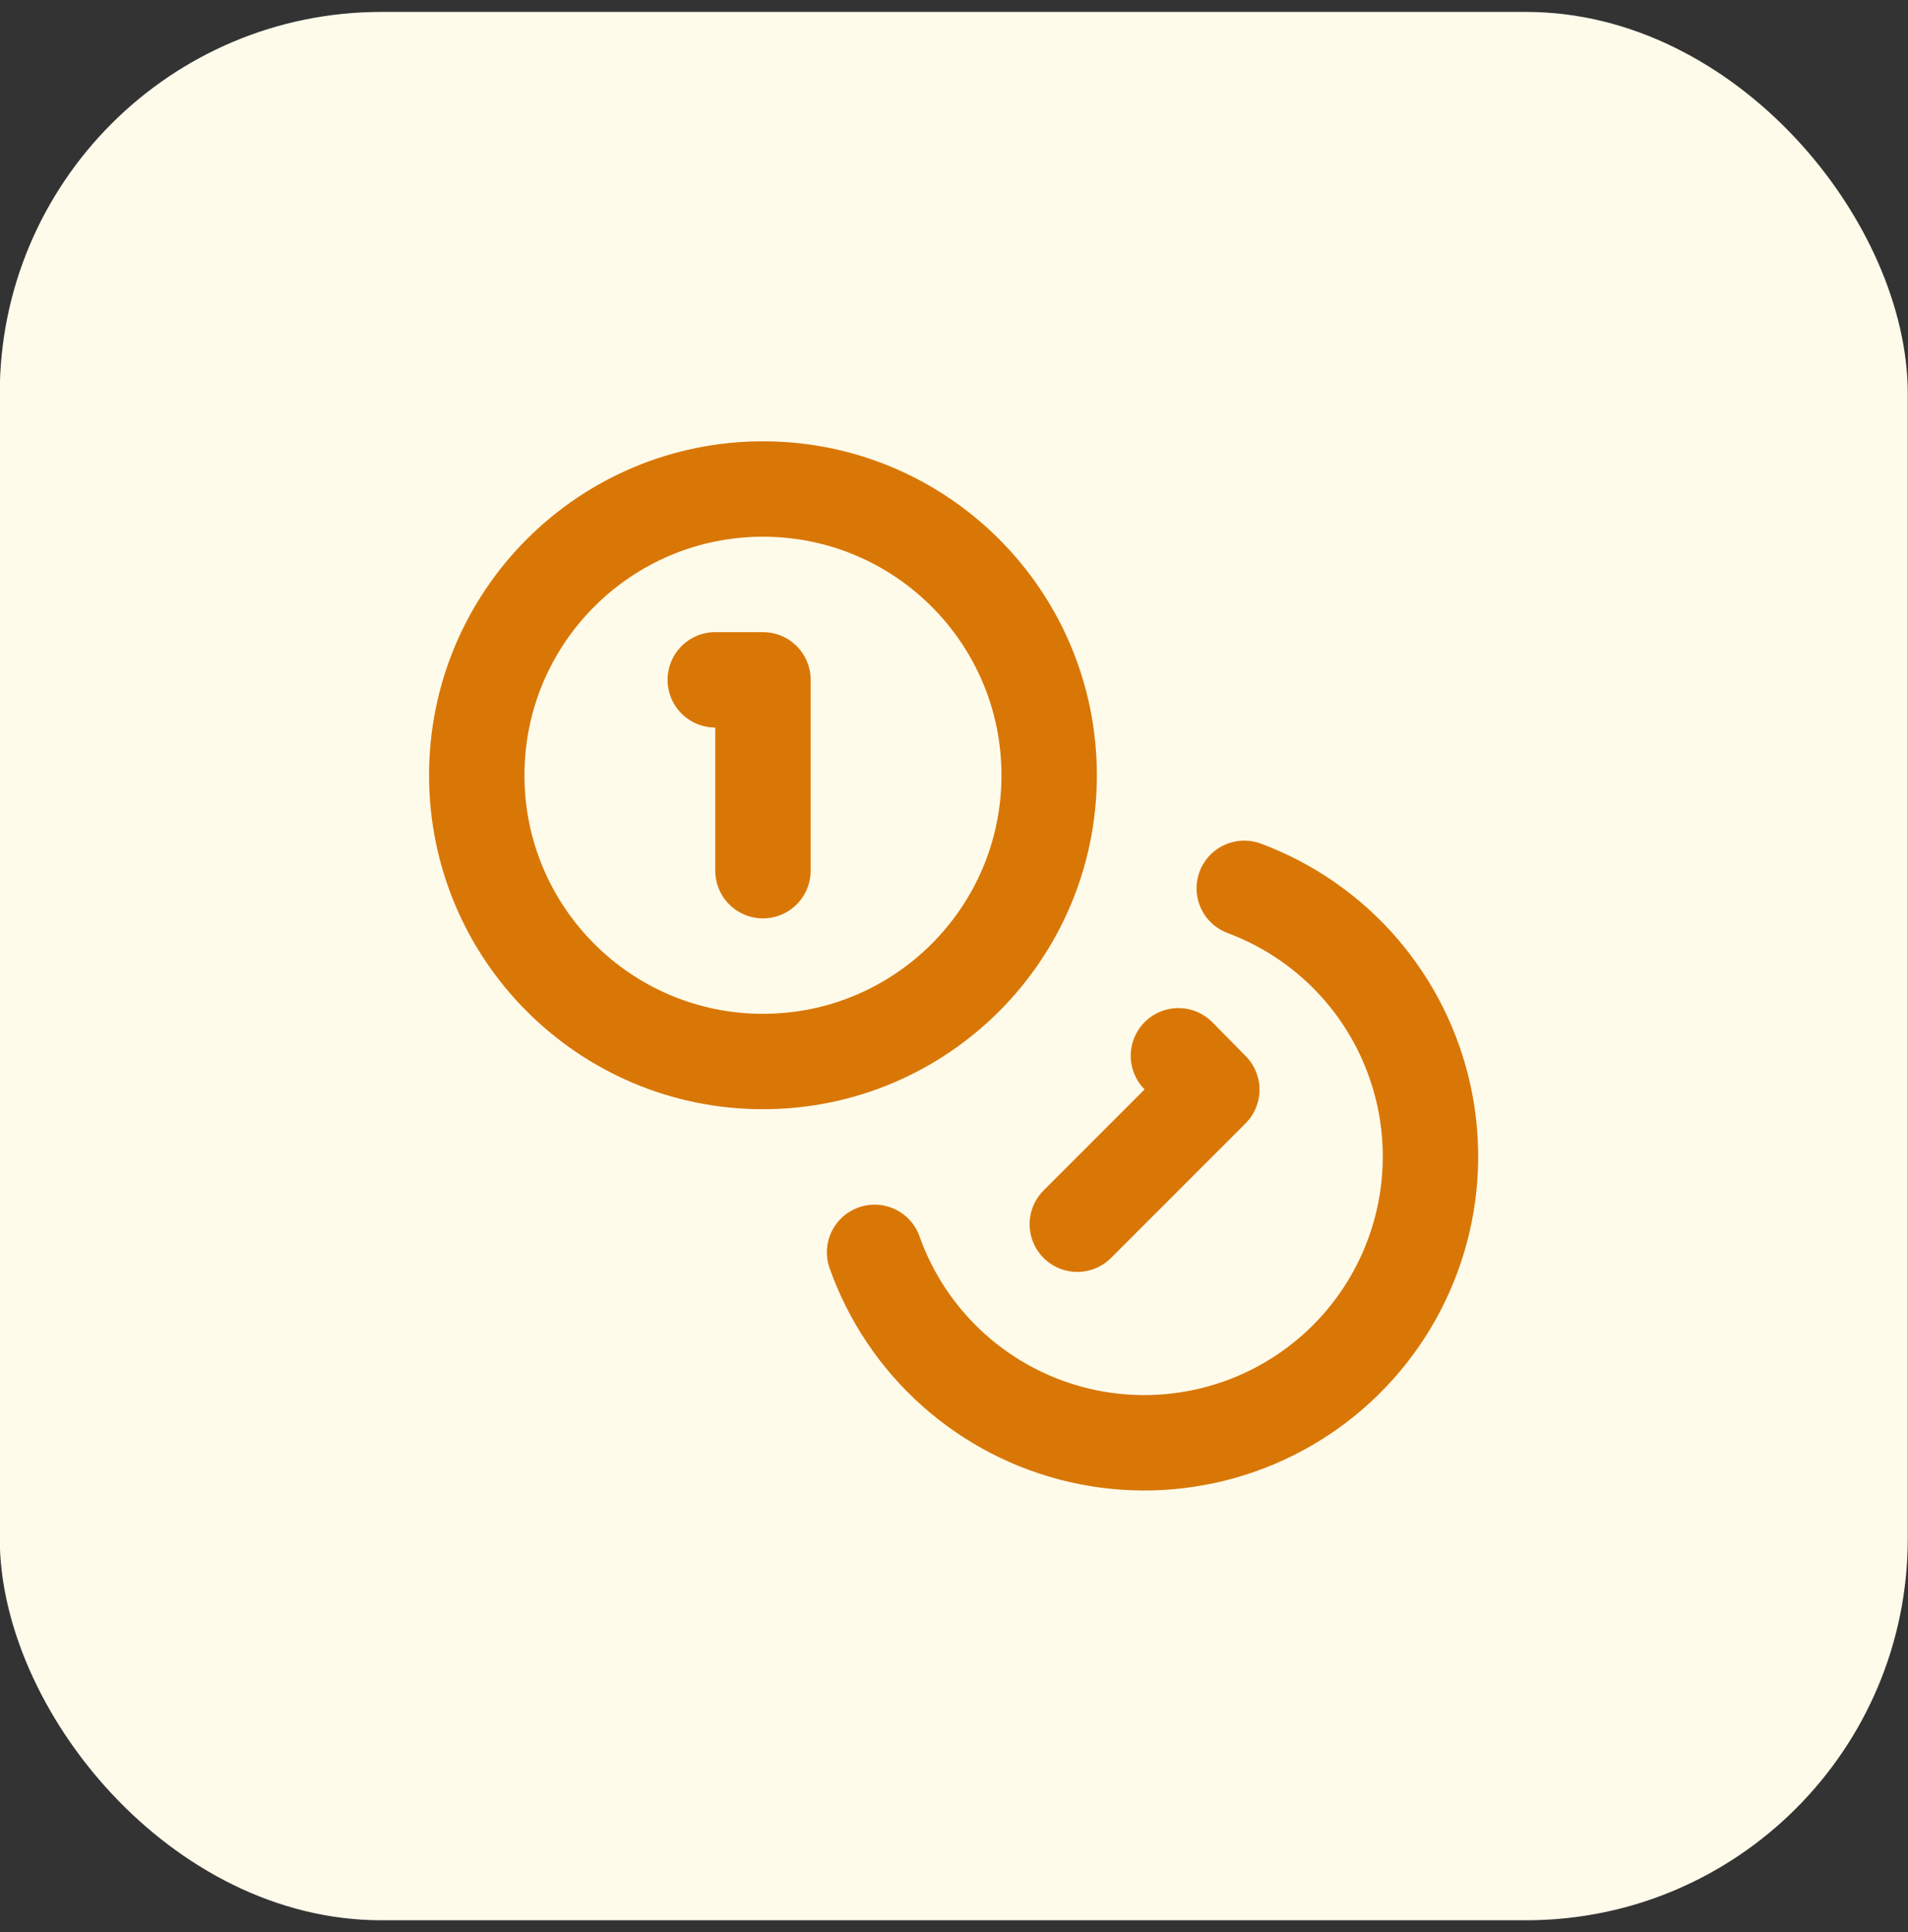
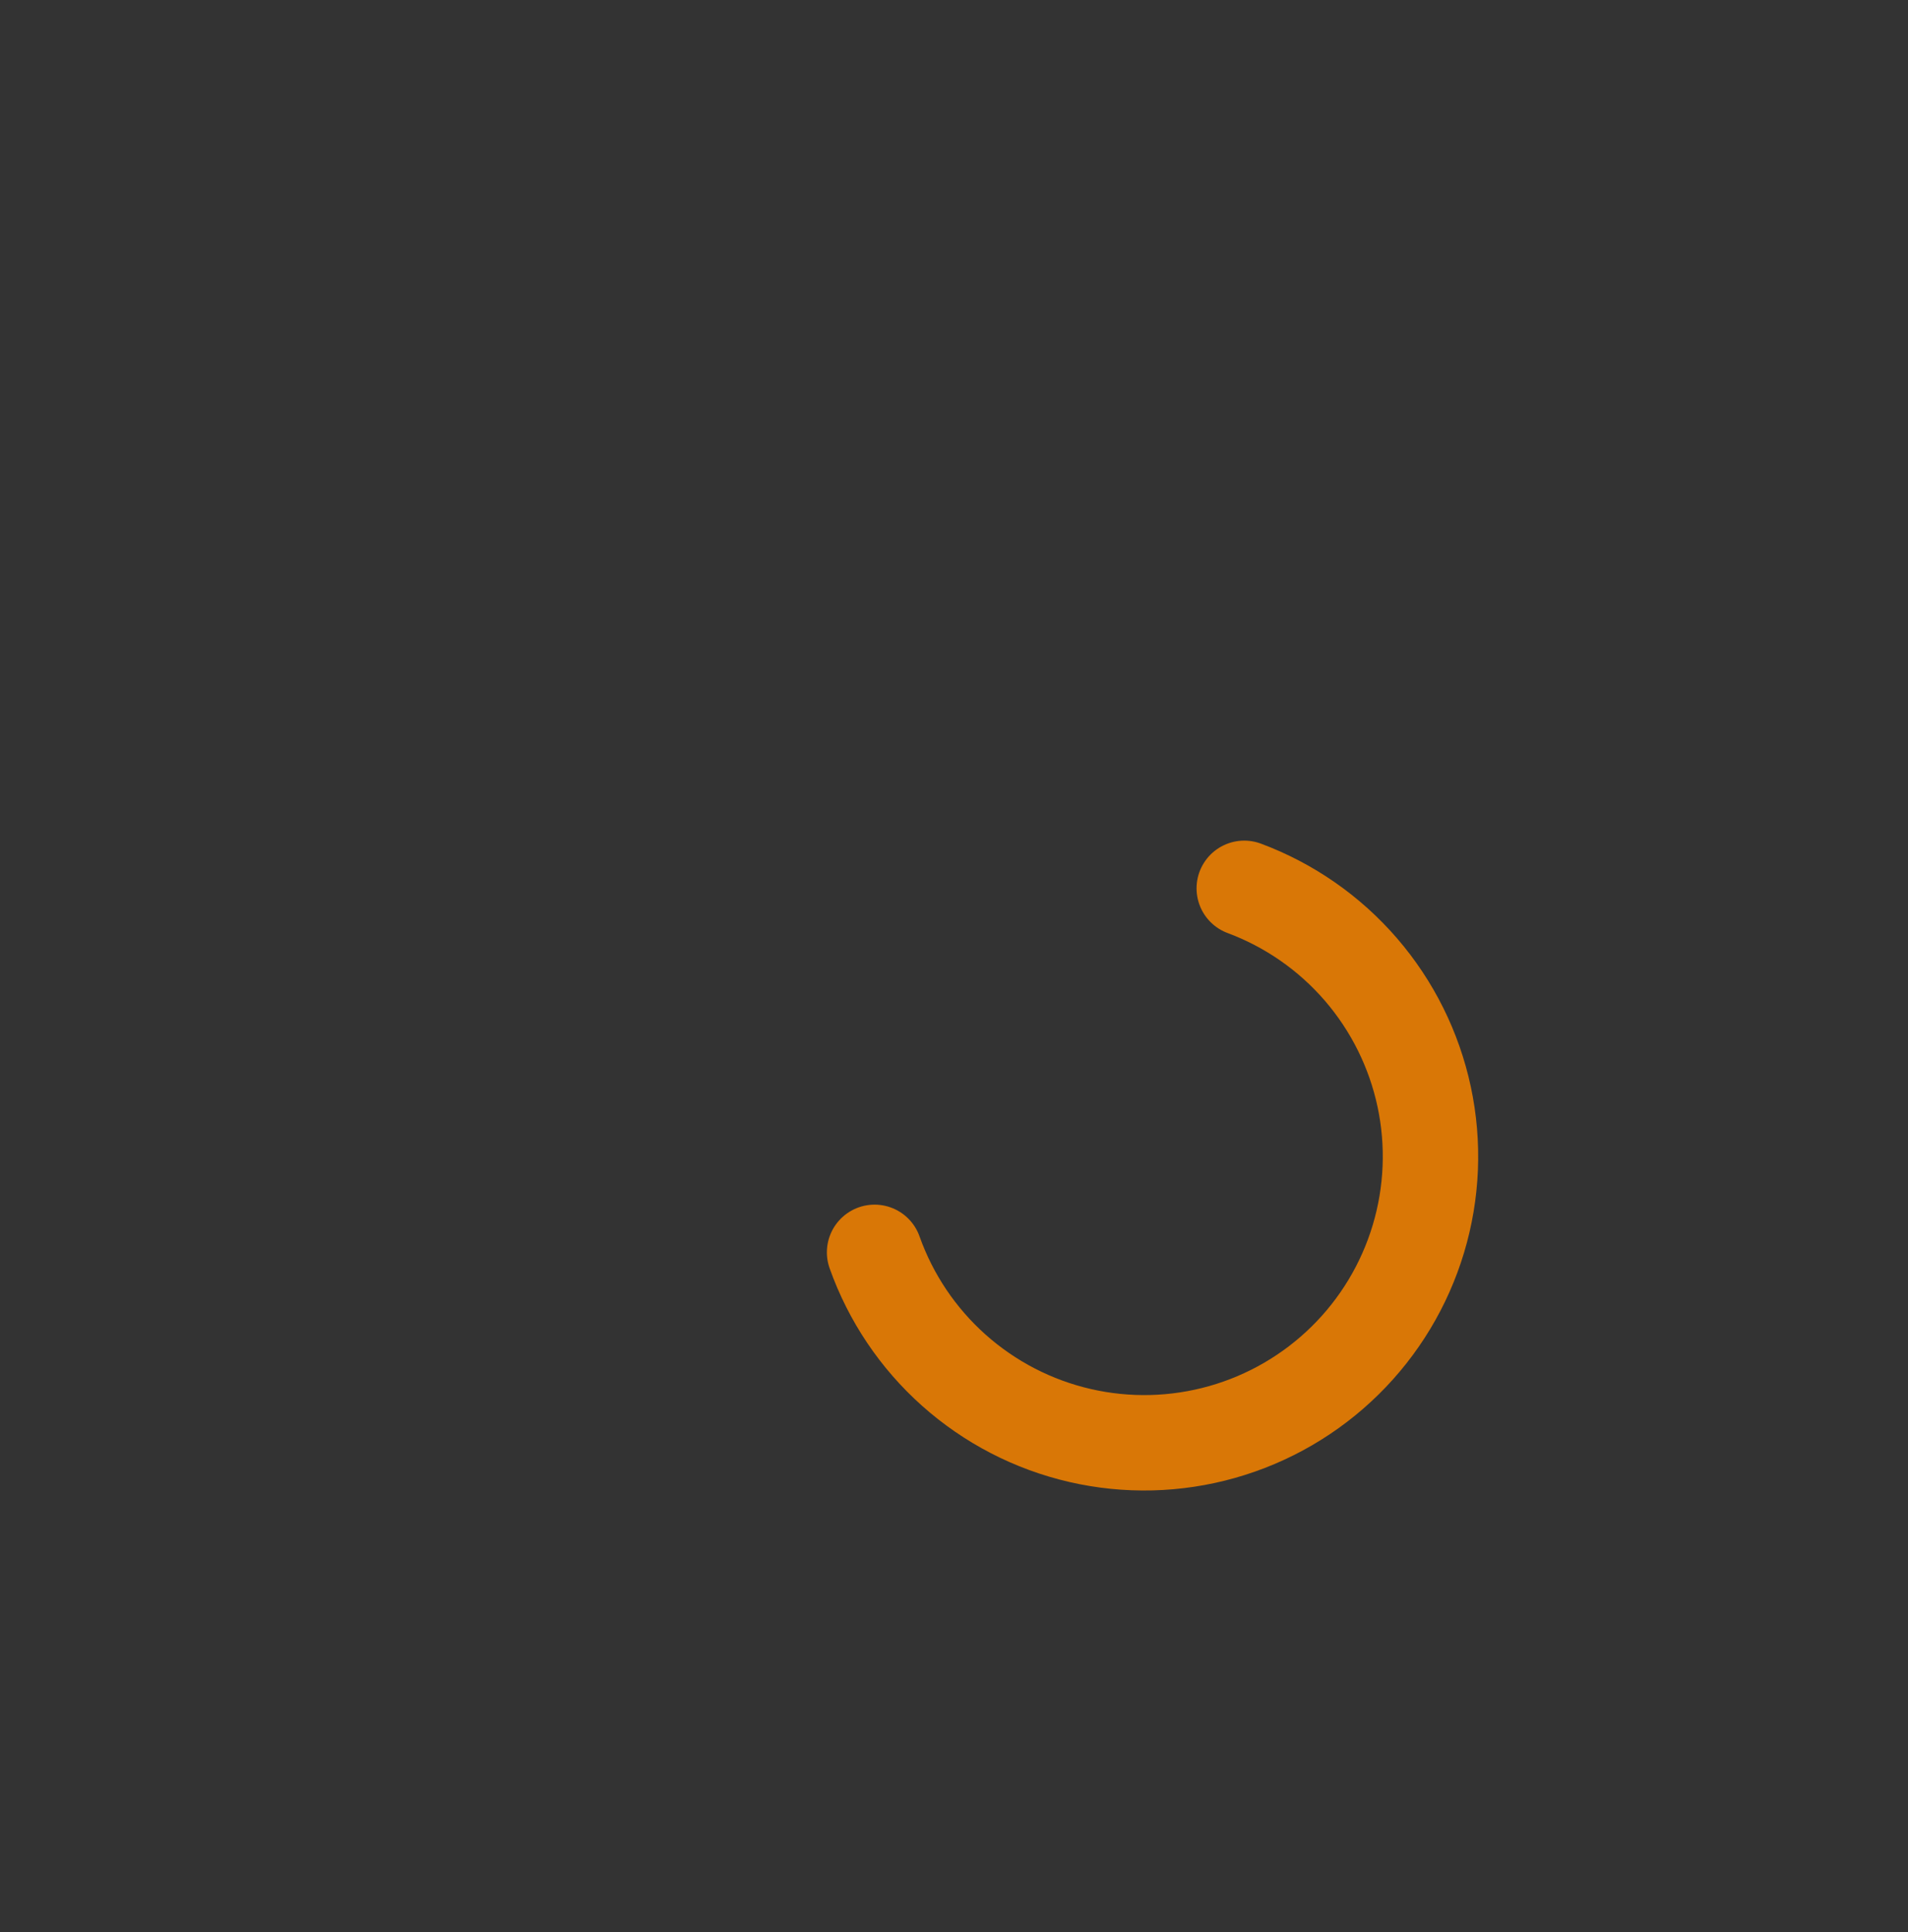
<svg xmlns="http://www.w3.org/2000/svg" width="80" height="81" viewBox="0 0 80 81" fill="none">
  <rect x="0" y="0" width="80" height="81" fill="#333333" stroke="none" />
-   <rect x="-0.01" y="0.5" width="80" height="80" rx="16" fill="#FFFBEB" />
-   <path d="M31.99 44.5C38.617 44.5 43.99 39.127 43.99 32.5C43.99 25.873 38.617 20.5 31.99 20.5C25.363 20.5 19.99 25.873 19.99 32.5C19.99 39.127 25.363 44.5 31.99 44.5Z" stroke="#D97706" stroke-width="4" stroke-linecap="round" stroke-linejoin="round" />
  <path d="M52.17 37.24C54.061 37.945 55.743 39.115 57.062 40.642C58.38 42.17 59.292 44.005 59.714 45.978C60.135 47.951 60.052 49.999 59.472 51.932C58.892 53.864 57.835 55.62 56.397 57.035C54.959 58.451 53.187 59.481 51.246 60.03C49.304 60.58 47.256 60.631 45.289 60.179C43.323 59.727 41.502 58.786 39.996 57.444C38.489 56.102 37.345 54.401 36.67 52.5" stroke="#D97706" stroke-width="4" stroke-linecap="round" stroke-linejoin="round" />
-   <path d="M29.99 28.5H31.99V36.5" stroke="#D97706" stroke-width="4" stroke-linecap="round" stroke-linejoin="round" />
-   <path d="M49.41 44.26L50.81 45.68L45.17 51.32" stroke="#D97706" stroke-width="4" stroke-linecap="round" stroke-linejoin="round" />
</svg>